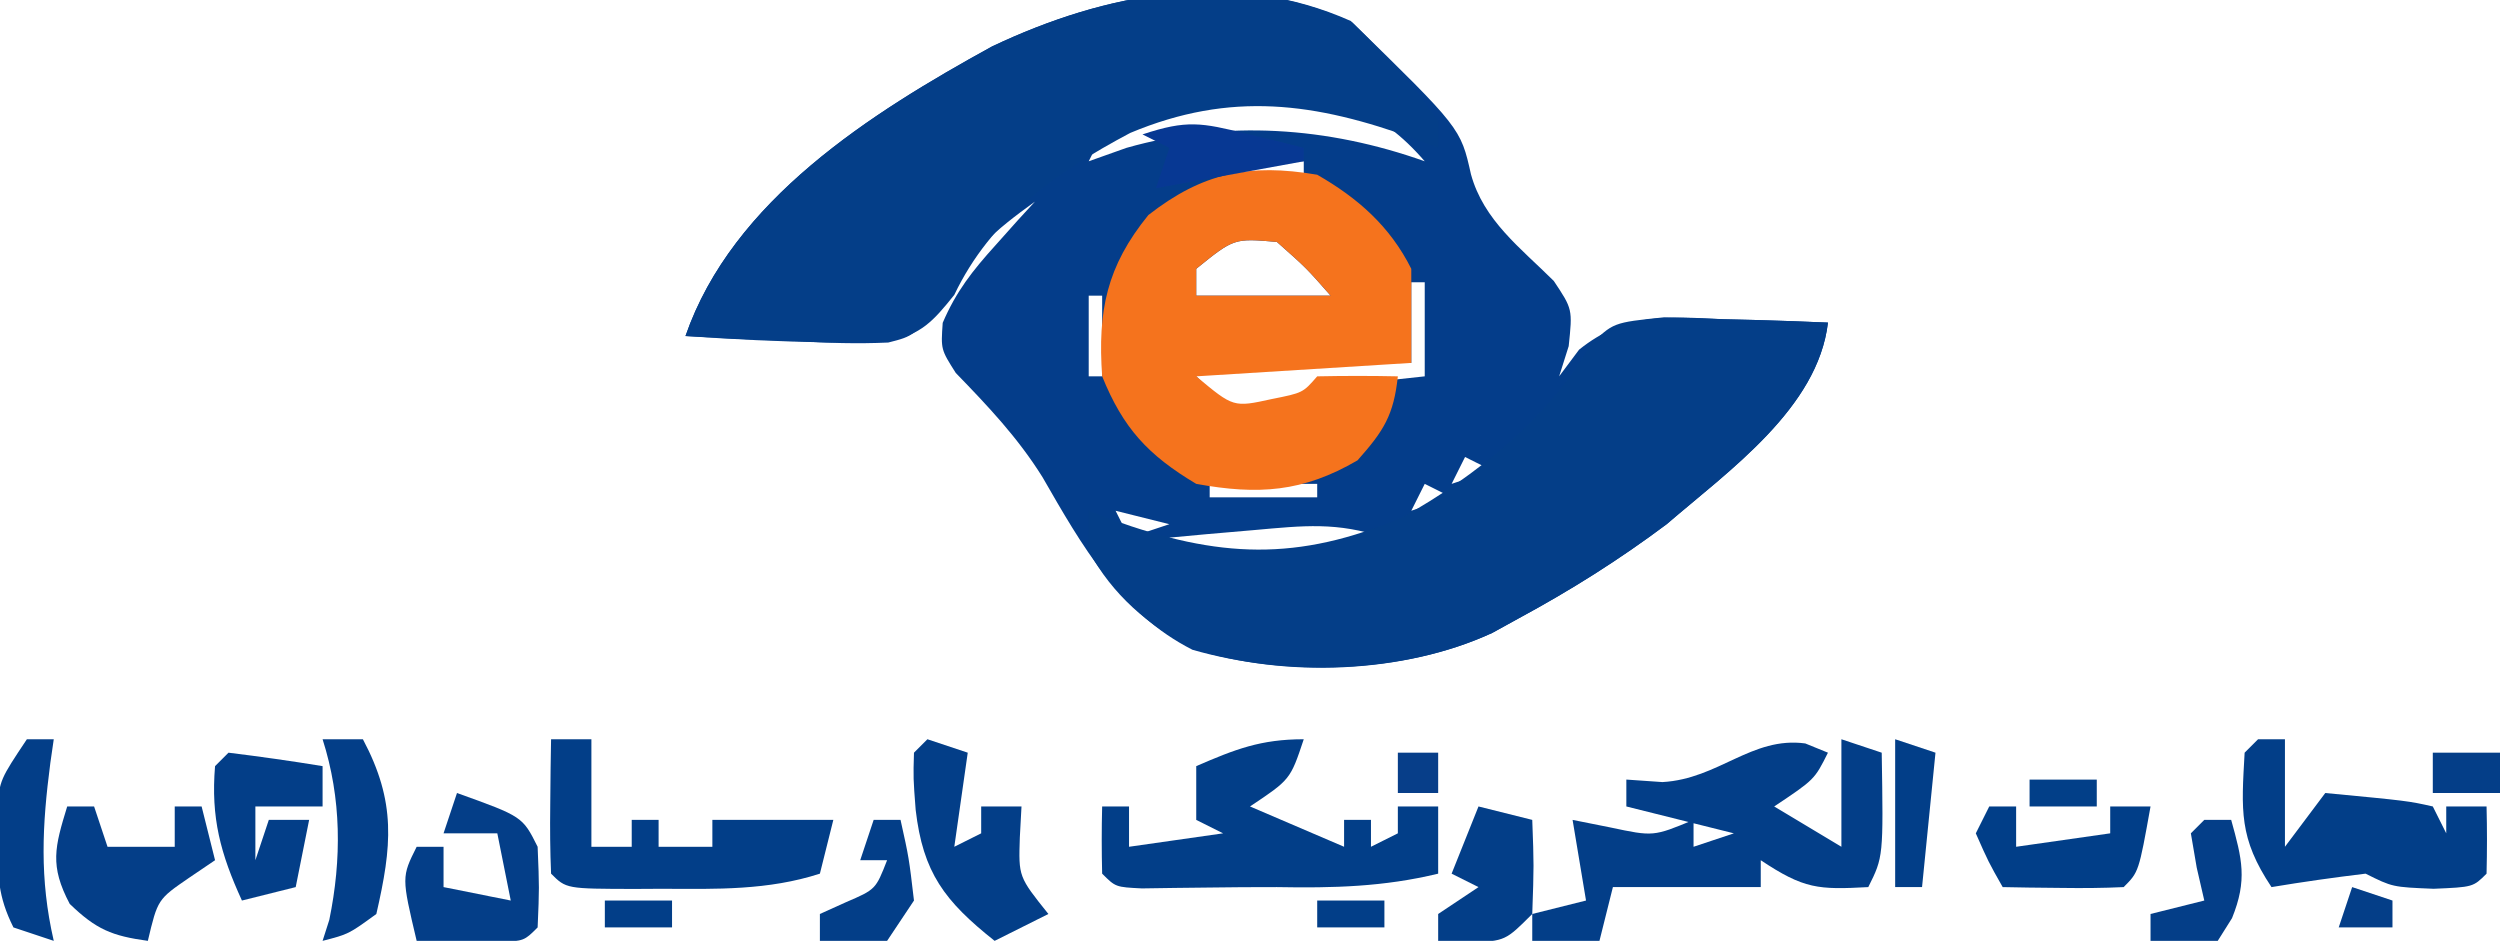
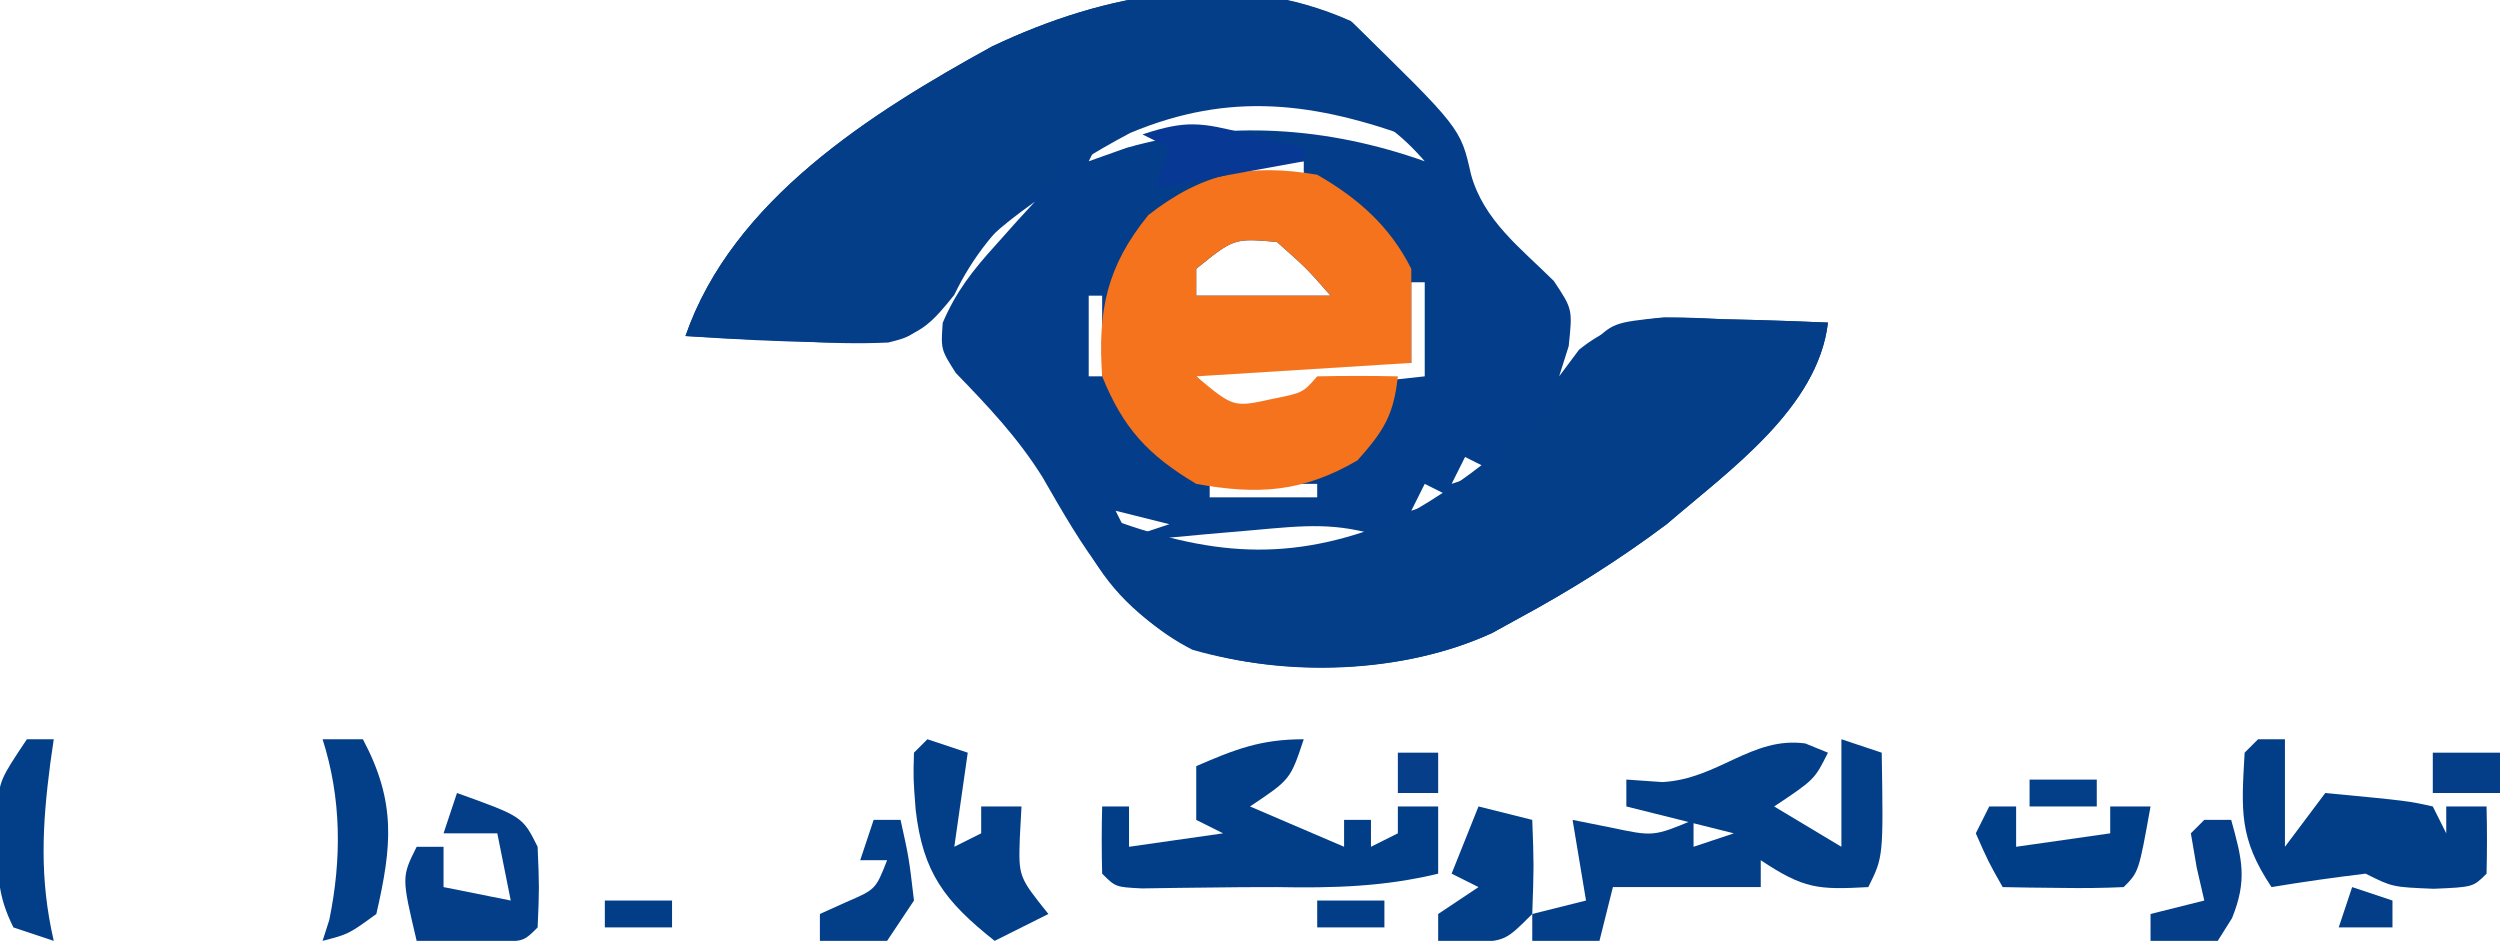
<svg xmlns="http://www.w3.org/2000/svg" version="1.1" width="186" height="70">
  <path d="M0 0 C8.171 7.967 8.171 7.967 8.941 11.41 C9.887 14.843 12.628 16.881 15.102 19.34 C16.5 21.438 16.5 21.438 16.211 24.191 C15.976 24.933 15.742 25.674 15.5 26.438 C15.99 25.783 16.48 25.128 16.984 24.453 C20.45 21.676 23.518 21.993 27.75 22.188 C28.868 22.215 28.868 22.215 30.008 22.242 C31.839 22.289 33.67 22.361 35.5 22.438 C34.755 28.801 28.132 33.45 23.5 37.438 C19.974 40.078 16.374 42.345 12.5 44.438 C11.522 44.977 11.522 44.977 10.523 45.527 C3.888 48.591 -4.822 48.783 -11.781 46.781 C-17.192 44.029 -20.021 39.009 -22.938 33.938 C-24.772 31.003 -26.986 28.663 -29.391 26.184 C-30.5 24.438 -30.5 24.438 -30.363 22.457 C-29.364 20.12 -28.14 18.571 -26.438 16.688 C-25.616 15.767 -25.616 15.767 -24.777 14.828 C-24.356 14.369 -23.934 13.91 -23.5 13.438 C-26.555 15.644 -28.366 17.18 -30.125 20.562 C-32.5 23.438 -32.5 23.438 -34.413 23.923 C-36.718 24.028 -38.947 23.961 -41.25 23.812 C-42.439 23.772 -42.439 23.772 -43.652 23.73 C-45.603 23.66 -47.552 23.552 -49.5 23.438 C-46 13.323 -35.701 6.848 -26.688 1.891 C-18.251 -2.103 -8.787 -3.923 0 0 Z M-18.5 8.438 C-18.83 9.098 -19.16 9.758 -19.5 10.438 C-18.572 10.107 -17.644 9.777 -16.688 9.438 C-9.275 7.332 -1.697 7.879 5.5 10.438 C2.094 6.493 -1.176 5.546 -6.312 5.125 C-10.854 5.237 -14.382 6.559 -18.5 8.438 Z M-10.5 10.438 C-10.5 10.768 -10.5 11.098 -10.5 11.438 C-8.19 11.438 -5.88 11.438 -3.5 11.438 C-3.5 11.107 -3.5 10.777 -3.5 10.438 C-5.81 10.438 -8.12 10.438 -10.5 10.438 Z M-17.5 15.438 C-16.5 17.438 -16.5 17.438 -16.5 17.438 Z M-11.5 18.438 C-11.5 19.098 -11.5 19.758 -11.5 20.438 C-8.2 20.438 -4.9 20.438 -1.5 20.438 C-3.312 18.375 -3.312 18.375 -5.5 16.438 C-8.685 16.16 -8.685 16.16 -11.5 18.438 Z M3.5 16.438 C4.5 18.438 4.5 18.438 4.5 18.438 Z M-18.5 17.438 C-17.5 20.438 -17.5 20.438 -17.5 20.438 Z M-19.5 20.438 C-19.5 22.418 -19.5 24.398 -19.5 26.438 C-19.17 26.438 -18.84 26.438 -18.5 26.438 C-18.5 24.457 -18.5 22.477 -18.5 20.438 C-18.83 20.438 -19.16 20.438 -19.5 20.438 Z M4.5 19.438 C4.5 21.418 4.5 23.398 4.5 25.438 C-1.11 25.438 -6.72 25.438 -12.5 25.438 C-11.18 26.758 -9.86 28.078 -8.5 29.438 C-5.168 29.246 -5.168 29.246 -2.5 27.438 C0.155 26.983 2.822 26.735 5.5 26.438 C5.5 24.128 5.5 21.817 5.5 19.438 C5.17 19.438 4.84 19.438 4.5 19.438 Z M-18.5 26.438 C-17.5 28.438 -17.5 28.438 -17.5 28.438 Z M3.5 27.438 C4.5 29.438 4.5 29.438 4.5 29.438 Z M-17.5 28.438 C-16.5 30.438 -16.5 30.438 -16.5 30.438 Z M8.5 32.438 C8.17 33.097 7.84 33.758 7.5 34.438 C8.49 34.108 9.48 33.778 10.5 33.438 C9.84 33.108 9.18 32.778 8.5 32.438 Z M-10.5 34.438 C-10.5 34.767 -10.5 35.097 -10.5 35.438 C-7.86 35.438 -5.22 35.438 -2.5 35.438 C-2.5 35.108 -2.5 34.778 -2.5 34.438 C-5.14 34.438 -7.78 34.438 -10.5 34.438 Z M5.5 34.438 C5.17 35.097 4.84 35.758 4.5 36.438 C5.49 36.108 6.48 35.778 7.5 35.438 C6.84 35.108 6.18 34.778 5.5 34.438 Z M-17.5 36.438 C-17.17 37.097 -16.84 37.758 -16.5 38.438 C-15.51 38.108 -14.52 37.778 -13.5 37.438 C-14.82 37.108 -16.14 36.778 -17.5 36.438 Z M-7.188 37.875 C-8.957 38.028 -8.957 38.028 -10.762 38.184 C-11.665 38.267 -12.569 38.351 -13.5 38.438 C-9.769 40.925 -7.924 40.737 -3.5 40.438 C-0.178 39.526 -0.178 39.526 2.5 38.438 C-1.047 37.255 -3.475 37.544 -7.188 37.875 Z " fill="#043D8A" transform="translate(100.5,1.562)" />
  <path d="M0 0 C1.465 0.027 2.93 0.074 4.395 0.141 C5.144 0.159 5.894 0.177 6.666 0.195 C8.514 0.242 10.36 0.314 12.207 0.391 C11.462 6.755 4.839 11.404 0.207 15.391 C-3.319 18.031 -6.919 20.298 -10.793 22.391 C-11.445 22.75 -12.098 23.11 -12.77 23.48 C-19.375 26.53 -28.268 26.856 -35.145 24.629 C-38.43 22.86 -40.997 20.666 -42.793 17.391 C-42.793 16.401 -42.793 15.411 -42.793 14.391 C-41.94 14.715 -41.94 14.715 -41.07 15.047 C-33.143 17.906 -27.267 18.208 -19.426 14.863 C-14.121 11.896 -8.529 7.479 -5.52 2.125 C-3.793 0.391 -3.793 0.391 0 0 Z " fill="#043E88" transform="translate(123.793,23.609)" />
  <path d="M0 0 C2.385 2.322 4.494 4.563 6.375 7.312 C6.375 7.973 6.375 8.633 6.375 9.312 C5.818 9.096 5.261 8.879 4.688 8.656 C-2.744 5.945 -9.047 5.062 -16.547 8.207 C-22.072 11.146 -26.903 14.539 -29.625 20.25 C-31.196 22.21 -32.069 23.195 -34.558 23.723 C-35.267 23.732 -35.976 23.741 -36.707 23.75 C-37.86 23.769 -37.86 23.769 -39.037 23.789 C-42.578 23.731 -46.092 23.558 -49.625 23.312 C-46.125 13.198 -35.826 6.723 -26.812 1.766 C-18.319 -2.255 -8.79 -4.092 0 0 Z " fill="#043E88" transform="translate(100.625,1.688)" />
  <path d="M0 0 C3.025 1.736 5.418 3.836 7 7 C7 9.31 7 11.62 7 14 C-0.92 14.495 -0.92 14.495 -9 15 C-6.23 17.315 -6.23 17.315 -3.375 16.688 C-1.065 16.226 -1.065 16.226 0 15 C2 14.959 4 14.957 6 15 C5.69 17.891 4.958 19.047 3 21.25 C-1.07 23.624 -4.39 23.837 -9 23 C-12.602 20.854 -14.439 18.847 -16 15 C-16.341 10.119 -15.663 6.816 -12.562 3 C-8.527 -0.15 -5.064 -0.864 0 0 Z M-9 7 C-9 7.66 -9 8.32 -9 9 C-5.7 9 -2.4 9 1 9 C-0.812 6.938 -0.812 6.938 -3 5 C-6.185 4.723 -6.185 4.723 -9 7 Z " fill="#F5731D" transform="translate(98,13)" />
  <path d="M0 0 C0.557 0.227 1.114 0.454 1.688 0.688 C0.688 2.688 0.688 2.688 -2.312 4.688 C-0.662 5.678 0.988 6.668 2.688 7.688 C2.688 5.048 2.688 2.408 2.688 -0.312 C3.678 0.018 4.668 0.347 5.688 0.688 C5.812 8.438 5.812 8.438 4.688 10.688 C0.972 10.888 -0.085 10.839 -3.312 8.688 C-3.312 9.348 -3.312 10.008 -3.312 10.688 C-6.942 10.688 -10.572 10.688 -14.312 10.688 C-14.643 12.008 -14.973 13.328 -15.312 14.688 C-16.962 14.688 -18.613 14.688 -20.312 14.688 C-20.312 14.027 -20.312 13.367 -20.312 12.688 C-18.992 12.357 -17.672 12.027 -16.312 11.688 C-16.642 9.707 -16.973 7.728 -17.312 5.688 C-15.92 5.966 -15.92 5.966 -14.5 6.25 C-11.299 6.929 -11.299 6.929 -8.312 5.688 C-8.312 6.348 -8.312 7.008 -8.312 7.688 C-7.322 7.357 -6.332 7.027 -5.312 6.688 C-7.952 6.027 -10.592 5.367 -13.312 4.688 C-13.312 4.027 -13.312 3.368 -13.312 2.688 C-12.426 2.749 -11.539 2.811 -10.625 2.875 C-6.444 2.638 -3.981 -0.538 0 0 Z " fill="#033E88" transform="translate(134.312,55.312)" />
  <path d="M0 0 C-1 3 -1 3 -4 5 C-0.535 6.485 -0.535 6.485 3 8 C3 7.34 3 6.68 3 6 C3.66 6 4.32 6 5 6 C5 6.66 5 7.32 5 8 C5.66 7.67 6.32 7.34 7 7 C7 6.34 7 5.68 7 5 C7.99 5 8.98 5 10 5 C10 6.65 10 8.3 10 10 C5.941 10.984 2.168 11.077 -2 11 C-3.742 11 -5.485 11.008 -7.227 11.035 C-8.018 11.044 -8.81 11.053 -9.625 11.062 C-10.422 11.074 -11.218 11.086 -12.039 11.098 C-14 11 -14 11 -15 10 C-15.041 8.334 -15.043 6.666 -15 5 C-14.34 5 -13.68 5 -13 5 C-13 5.99 -13 6.98 -13 8 C-9.535 7.505 -9.535 7.505 -6 7 C-6.66 6.67 -7.32 6.34 -8 6 C-8 4.68 -8 3.36 -8 2 C-5.094 0.743 -3.204 0 0 0 Z " fill="#023E88" transform="translate(97,55)" />
  <path d="M0 0 C0.66 0 1.32 0 2 0 C2 2.64 2 5.28 2 8 C2.99 6.68 3.98 5.36 5 4 C11.152 4.586 11.152 4.586 13 5 C13.33 5.66 13.66 6.32 14 7 C14 6.34 14 5.68 14 5 C14.99 5 15.98 5 17 5 C17.043 6.666 17.041 8.334 17 10 C16 11 16 11 13.062 11.125 C10 11 10 11 8 10 C5.66 10.282 3.325 10.613 1 11 C-1.438 7.343 -1.239 5.31 -1 1 C-0.67 0.67 -0.34 0.34 0 0 Z " fill="#023E88" transform="translate(168,55)" />
-   <path d="M0 0 C0.99 0 1.98 0 3 0 C3 2.64 3 5.28 3 8 C3.99 8 4.98 8 6 8 C6 7.34 6 6.68 6 6 C6.66 6 7.32 6 8 6 C8 6.66 8 7.32 8 8 C9.32 8 10.64 8 12 8 C12 7.34 12 6.68 12 6 C15 6 18 6 21 6 C20.67 7.32 20.34 8.64 20 10 C16.153 11.246 12.309 11.148 8.312 11.125 C7.623 11.129 6.934 11.133 6.225 11.137 C1.127 11.127 1.127 11.127 0 10 C-0.072 8.314 -0.084 6.625 -0.062 4.938 C-0.053 4.018 -0.044 3.099 -0.035 2.152 C-0.024 1.442 -0.012 0.732 0 0 Z " fill="#023E88" transform="translate(41,55)" />
  <path d="M0 0 C0.99 0.33 1.98 0.66 3 1 C2.67 3.31 2.34 5.62 2 8 C2.66 7.67 3.32 7.34 4 7 C4 6.34 4 5.68 4 5 C4.99 5 5.98 5 7 5 C6.959 5.763 6.918 6.526 6.875 7.312 C6.779 10.227 6.779 10.227 9 13 C7.02 13.99 7.02 13.99 5 15 C1.268 12.033 -0.33 9.927 -0.875 5.25 C-1.055 2.891 -1.055 2.891 -1 1 C-0.67 0.67 -0.34 0.34 0 0 Z " fill="#033E88" transform="translate(69,55)" />
  <path d="M0 0 C4.875 1.75 4.875 1.75 6 4 C6.125 7.062 6.125 7.062 6 10 C5 11 5 11 3.152 11.098 C1.102 11.065 -0.949 11.033 -3 11 C-4.125 6.25 -4.125 6.25 -3 4 C-2.34 4 -1.68 4 -1 4 C-1 4.99 -1 5.98 -1 7 C0.65 7.33 2.3 7.66 4 8 C3.67 6.35 3.34 4.7 3 3 C1.68 3 0.36 3 -1 3 C-0.67 2.01 -0.34 1.02 0 0 Z " fill="#043E88" transform="translate(34,59)" />
-   <path d="M0 0 C0.66 0 1.32 0 2 0 C2.33 0.99 2.66 1.98 3 3 C4.65 3 6.3 3 8 3 C8 2.01 8 1.02 8 0 C8.66 0 9.32 0 10 0 C10.33 1.32 10.66 2.64 11 4 C10.361 4.433 9.721 4.866 9.062 5.312 C6.733 6.912 6.733 6.912 6 10 C3.324 9.631 2.157 9.151 0.188 7.25 C-1.317 4.4 -0.923 3.019 0 0 Z " fill="#043E88" transform="translate(5,60)" />
-   <path d="M0 0 C2.339 0.287 4.674 0.619 7 1 C7 1.99 7 2.98 7 4 C5.35 4 3.7 4 2 4 C2 5.32 2 6.64 2 8 C2.33 7.01 2.66 6.02 3 5 C3.99 5 4.98 5 6 5 C5.67 6.65 5.34 8.3 5 10 C3.68 10.33 2.36 10.66 1 11 C-0.596 7.51 -1.32 4.846 -1 1 C-0.67 0.67 -0.34 0.34 0 0 Z " fill="#033E88" transform="translate(17,56)" />
  <path d="M0 0 C1.32 0.33 2.64 0.66 4 1 C4.125 4.375 4.125 4.375 4 8 C2 10 2 10 -0.625 10.125 C-1.409 10.084 -2.192 10.043 -3 10 C-3 9.34 -3 8.68 -3 8 C-2.01 7.34 -1.02 6.68 0 6 C-0.66 5.67 -1.32 5.34 -2 5 C-1.34 3.35 -0.68 1.7 0 0 Z " fill="#033E88" transform="translate(110,60)" />
  <path d="M0 0 C0.66 0 1.32 0 2 0 C2 0.99 2 1.98 2 3 C5.465 2.505 5.465 2.505 9 2 C9 1.34 9 0.68 9 0 C9.99 0 10.98 0 12 0 C11.125 4.875 11.125 4.875 10 6 C8.481 6.072 6.958 6.084 5.438 6.062 C4.611 6.053 3.785 6.044 2.934 6.035 C2.296 6.024 1.657 6.012 1 6 C-0.062 4.125 -0.062 4.125 -1 2 C-0.67 1.34 -0.34 0.68 0 0 Z " fill="#013E88" transform="translate(148,60)" />
  <path d="M0 0 C0.99 0 1.98 0 3 0 C5.494 4.695 5.158 7.953 4 13 C1.938 14.5 1.938 14.5 0 15 C0.165 14.484 0.33 13.969 0.5 13.438 C1.426 8.923 1.41 4.406 0 0 Z " fill="#033E88" transform="translate(24,55)" />
  <path d="M0 0 C0.66 0 1.32 0 2 0 C1.874 0.87 1.874 0.87 1.746 1.758 C1.138 6.423 0.928 10.354 2 15 C1.01 14.67 0.02 14.34 -1 14 C-2.17 11.66 -2.166 10.166 -2.188 7.562 C-2.202 6.78 -2.216 5.998 -2.23 5.191 C-2 3 -2 3 0 0 Z " fill="#033E88" transform="translate(2,55)" />
  <path d="M0 0 C0.66 0 1.32 0 2 0 C2.81 2.915 3.218 4.461 2.062 7.312 C1.537 8.148 1.537 8.148 1 9 C-0.65 9 -2.3 9 -4 9 C-4 8.34 -4 7.68 -4 7 C-2.68 6.67 -1.36 6.34 0 6 C-0.278 4.793 -0.278 4.793 -0.562 3.562 C-0.707 2.717 -0.851 1.871 -1 1 C-0.67 0.67 -0.34 0.34 0 0 Z " fill="#043E88" transform="translate(164,61)" />
  <path d="M0 0 C0.66 0 1.32 0 2 0 C2.625 2.812 2.625 2.812 3 6 C2.01 7.485 2.01 7.485 1 9 C-1.625 9.188 -1.625 9.188 -4 9 C-4 8.34 -4 7.68 -4 7 C-3.361 6.711 -2.721 6.423 -2.062 6.125 C0.152 5.172 0.152 5.172 1 3 C0.34 3 -0.32 3 -1 3 C-0.67 2.01 -0.34 1.02 0 0 Z " fill="#033E88" transform="translate(65,61)" />
-   <path d="M0 0 C0.99 0.33 1.98 0.66 3 1 C2.67 4.3 2.34 7.6 2 11 C1.34 11 0.68 11 0 11 C0 7.37 0 3.74 0 0 Z " fill="#023E88" transform="translate(141,55)" />
  <path d="M0 0 C0.808 0.195 1.616 0.389 2.449 0.59 C3.064 0.746 3.679 0.902 4.312 1.062 C4.312 1.393 4.312 1.722 4.312 2.062 C0.682 2.723 -2.947 3.382 -6.688 4.062 C-6.357 3.072 -6.027 2.083 -5.688 1.062 C-6.348 0.733 -7.008 0.403 -7.688 0.062 C-4.391 -1.036 -3.283 -0.809 0 0 Z " fill="#073893" transform="translate(92.688,9.938)" />
  <path d="M0 0 C1.65 0 3.3 0 5 0 C5 0.99 5 1.98 5 3 C3.35 3 1.7 3 0 3 C0 2.01 0 1.02 0 0 Z " fill="#043E88" transform="translate(181,56)" />
  <path d="M0 0 C1.65 0 3.3 0 5 0 C5 0.66 5 1.32 5 2 C3.35 2 1.7 2 0 2 C0 1.34 0 0.68 0 0 Z " fill="#023E88" transform="translate(98,67)" />
  <path d="M0 0 C1.65 0 3.3 0 5 0 C5 0.66 5 1.32 5 2 C3.35 2 1.7 2 0 2 C0 1.34 0 0.68 0 0 Z " fill="#023E88" transform="translate(45,67)" />
  <path d="M0 0 C0.99 0.33 1.98 0.66 3 1 C3 1.66 3 2.32 3 3 C1.68 3 0.36 3 -1 3 C-0.67 2.01 -0.34 1.02 0 0 Z " fill="#043E88" transform="translate(175,66)" />
  <path d="M0 0 C1.65 0 3.3 0 5 0 C5 0.66 5 1.32 5 2 C3.35 2 1.7 2 0 2 C0 1.34 0 0.68 0 0 Z " fill="#023F88" transform="translate(151,58)" />
  <path d="M0 0 C0.99 0 1.98 0 3 0 C3 0.99 3 1.98 3 3 C2.01 3 1.02 3 0 3 C0 2.01 0 1.02 0 0 Z " fill="#073E89" transform="translate(104,56)" />
</svg>